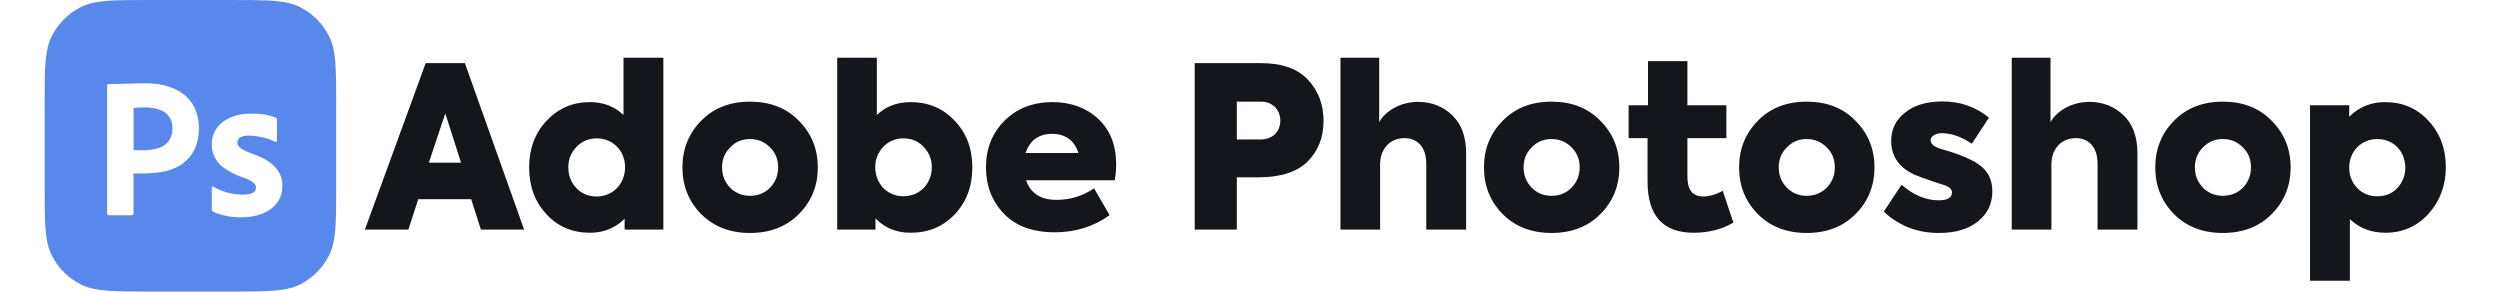
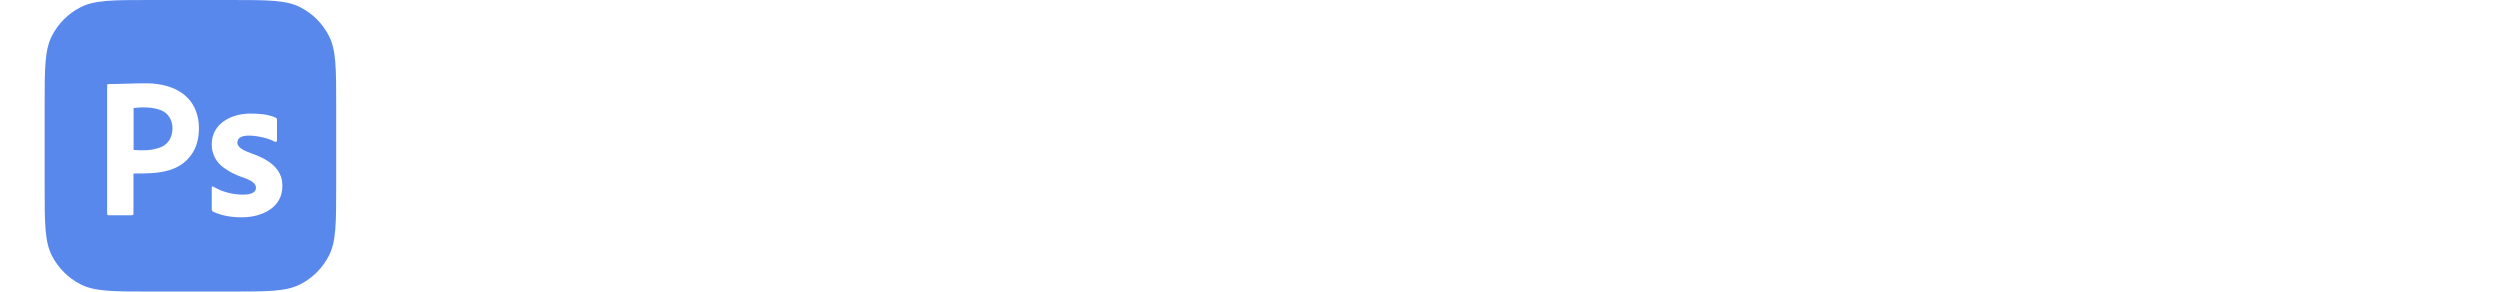
<svg xmlns="http://www.w3.org/2000/svg" width="343" height="40" viewBox="0 0 343 40" fill="none">
  <g clip-path="url(#clip0_1055_1115)">
    <path d="M18.329 14.83C19.505 14.658 21.024 14.685 22.113 15.138C23.111 15.527 23.697 16.558 23.663 17.634C23.663 18.896 22.996 19.949 21.779 20.3C20.677 20.666 19.477 20.658 18.329 20.574V14.83Z" fill="#5988ED" />
    <path fill-rule="evenodd" clip-rule="evenodd" d="M31.649 1.08022e-10C36.716 3.77113e-10 39.25 -0 41.185 0.986C42.887 1.853 44.272 3.238 45.139 4.94C46.125 6.875 46.125 9.409 46.125 14.476V25.524C46.125 30.591 46.125 33.125 45.139 35.06C44.272 36.762 42.887 38.147 41.185 39.014C39.25 40 36.716 40 31.649 40H20.601C15.534 40 13.001 40 11.065 39.014C9.363 38.147 7.978 36.762 7.111 35.06C6.125 33.125 6.125 30.591 6.125 25.524V14.476C6.125 9.409 6.125 6.875 7.111 4.94C7.978 3.238 9.363 1.853 11.065 0.986C13.001 -0 15.534 3.74215e-10 20.601 1.08022e-10H31.649ZM34.311 15.586C31.816 15.586 29.045 16.899 29.051 19.824C29.034 21.113 29.677 22.286 30.702 23.017C31.435 23.538 32.233 23.955 33.076 24.255C33.657 24.476 35.116 24.874 35.116 25.741C35.125 26.645 33.906 26.704 33.291 26.704C31.898 26.686 30.47 26.332 29.266 25.604C29.166 25.518 29.038 25.622 29.051 25.741V28.713C29.046 28.849 29.122 28.982 29.239 29.044C30.468 29.62 31.868 29.828 33.211 29.814C35.791 29.814 38.8 28.572 38.738 25.466C38.783 22.971 36.494 21.73 34.471 21.036C33.895 20.801 32.591 20.398 32.566 19.577C32.567 18.106 35.38 18.693 36.095 18.861C36.65 18.978 37.188 19.173 37.692 19.439C37.822 19.505 38.013 19.447 38.004 19.274V16.495C38.004 16.347 37.971 16.183 37.815 16.137C36.73 15.663 35.477 15.576 34.311 15.586ZM20.029 11.429C18.307 11.429 16.585 11.531 14.863 11.531C14.747 11.531 14.697 11.599 14.696 11.719V29.309C14.696 29.463 14.763 29.531 14.896 29.531H18.063C18.197 29.531 18.336 29.454 18.313 29.292V23.805C21.207 23.805 24.434 23.846 26.296 21.172C26.963 20.215 27.296 19.001 27.296 17.531C27.296 16.762 27.163 16.027 26.913 15.309C25.852 12.384 22.825 11.429 20.029 11.429Z" fill="#5988ED" />
  </g>
-   <path d="M71.91 31.5H65.977L64.648 27.328H57.386L56.026 31.5H50.062L58.405 8.663H63.782L71.91 31.5ZM58.838 22.322H63.257L61.094 15.554L58.838 22.322ZM85.544 15.771V7.922H91.013V31.5H85.698V30.017C84.431 31.284 82.824 31.933 80.939 31.933C78.56 31.933 76.551 31.098 74.975 29.399C73.399 27.699 72.596 25.567 72.596 22.971C72.596 20.406 73.399 18.274 74.975 16.574C76.582 14.875 78.56 14.009 80.939 14.009C82.762 14.009 84.308 14.597 85.544 15.771ZM81.866 26.957C84.122 26.957 85.76 25.196 85.76 22.94C85.76 20.715 84.122 18.985 81.866 18.985C80.754 18.985 79.827 19.386 79.085 20.159C78.343 20.931 77.973 21.858 77.973 22.94C77.973 24.084 78.343 25.041 79.085 25.814C79.827 26.587 80.754 26.957 81.866 26.957ZM102.9 31.963C100.149 31.963 97.924 31.098 96.194 29.368C94.494 27.637 93.629 25.505 93.629 22.971C93.629 20.437 94.494 18.305 96.194 16.574C97.924 14.813 100.149 13.947 102.9 13.947C105.65 13.947 107.906 14.813 109.605 16.574C111.336 18.305 112.201 20.437 112.201 22.971C112.201 25.505 111.336 27.637 109.605 29.368C107.906 31.098 105.65 31.963 102.9 31.963ZM102.9 26.865C103.981 26.865 104.908 26.494 105.65 25.752C106.392 24.98 106.762 24.053 106.762 22.94C106.762 21.858 106.392 20.931 105.619 20.19C104.877 19.448 103.981 19.077 102.9 19.077C101.818 19.077 100.922 19.448 100.18 20.221C99.439 20.962 99.068 21.858 99.068 22.94C99.068 24.053 99.439 24.98 100.18 25.752C100.922 26.494 101.818 26.865 102.9 26.865ZM124.906 14.009C127.347 14.009 129.356 14.844 130.963 16.543C132.601 18.243 133.404 20.375 133.404 22.971C133.404 25.567 132.601 27.699 130.994 29.399C129.387 31.098 127.378 31.933 124.937 31.933C122.99 31.933 121.383 31.284 120.116 29.955V31.5H114.863V7.922H120.302V15.771C121.538 14.597 123.083 14.009 124.906 14.009ZM123.948 26.927C126.204 26.927 127.842 25.196 127.842 22.94C127.842 21.858 127.471 20.931 126.729 20.159C126.019 19.386 125.092 18.985 123.948 18.985C122.836 18.985 121.909 19.386 121.167 20.159C120.456 20.931 120.085 21.858 120.085 22.94C120.085 25.196 121.723 26.927 123.948 26.927ZM153.137 22.538C153.137 23.249 153.075 23.96 152.951 24.732H140.776C141.394 26.525 142.785 27.421 144.948 27.421C146.833 27.421 148.532 26.896 150.108 25.845L152.241 29.522C150.047 31.098 147.544 31.871 144.701 31.871C141.672 31.871 139.354 31.006 137.717 29.306C136.079 27.575 135.275 25.474 135.275 22.971C135.275 20.406 136.11 18.274 137.809 16.574C139.509 14.875 141.703 14.009 144.391 14.009C146.925 14.009 149.027 14.782 150.665 16.296C152.302 17.81 153.137 19.912 153.137 22.538ZM144.391 18.366C142.506 18.366 141.301 19.232 140.714 20.993H147.945C147.482 19.355 146.215 18.366 144.391 18.366ZM163.914 8.663H173C175.905 8.663 178.068 9.436 179.458 10.95C180.88 12.464 181.591 14.349 181.591 16.605C181.591 18.861 180.849 20.715 179.397 22.168C177.944 23.62 175.657 24.331 172.598 24.331H169.693V31.5H163.914V8.663ZM169.693 19.139H172.876C174.699 19.139 175.657 17.996 175.657 16.543C175.657 15.06 174.607 13.947 173 13.947H169.693V19.139ZM189.349 31.5H183.91V7.922H189.225V16.76C190.06 15.245 192.099 13.978 194.571 13.978C196.395 13.978 197.971 14.597 199.238 15.802C200.505 17.007 201.154 18.768 201.154 21.024V31.5H195.684V22.477C195.684 20.252 194.541 18.954 192.686 18.954C190.709 18.954 189.349 20.406 189.349 22.6V31.5ZM212.868 31.963C210.118 31.963 207.893 31.098 206.162 29.368C204.463 27.637 203.598 25.505 203.598 22.971C203.598 20.437 204.463 18.305 206.162 16.574C207.893 14.813 210.118 13.947 212.868 13.947C215.619 13.947 217.874 14.813 219.574 16.574C221.305 18.305 222.17 20.437 222.17 22.971C222.17 25.505 221.305 27.637 219.574 29.368C217.874 31.098 215.619 31.963 212.868 31.963ZM212.868 26.865C213.95 26.865 214.877 26.494 215.619 25.752C216.36 24.98 216.731 24.053 216.731 22.94C216.731 21.858 216.36 20.931 215.588 20.19C214.846 19.448 213.95 19.077 212.868 19.077C211.787 19.077 210.891 19.448 210.149 20.221C209.407 20.962 209.036 21.858 209.036 22.94C209.036 24.053 209.407 24.98 210.149 25.752C210.891 26.494 211.787 26.865 212.868 26.865ZM236.365 26.185L237.817 30.542C236.241 31.469 234.418 31.933 232.378 31.933C228.145 31.933 226.043 29.584 226.043 24.887V18.954H223.447V14.442H226.105V8.385H231.513V14.442H236.859V18.954H231.513V24.238C231.513 26.061 232.224 26.957 233.676 26.957C234.48 26.957 235.376 26.71 236.365 26.185ZM247.875 31.963C245.124 31.963 242.899 31.098 241.169 29.368C239.469 27.637 238.604 25.505 238.604 22.971C238.604 20.437 239.469 18.305 241.169 16.574C242.899 14.813 245.124 13.947 247.875 13.947C250.625 13.947 252.881 14.813 254.581 16.574C256.311 18.305 257.176 20.437 257.176 22.971C257.176 25.505 256.311 27.637 254.581 29.368C252.881 31.098 250.625 31.963 247.875 31.963ZM247.875 26.865C248.956 26.865 249.883 26.494 250.625 25.752C251.367 24.98 251.738 24.053 251.738 22.94C251.738 21.858 251.367 20.931 250.594 20.19C249.852 19.448 248.956 19.077 247.875 19.077C246.793 19.077 245.897 19.448 245.155 20.221C244.414 20.962 244.043 21.858 244.043 22.94C244.043 24.053 244.414 24.98 245.155 25.752C245.897 26.494 246.793 26.865 247.875 26.865ZM266.024 31.963C263.026 31.963 260.523 30.975 258.452 29.028L260.894 25.35C262.532 26.772 264.231 27.483 265.993 27.483C267.198 27.483 267.816 27.112 267.816 26.401C267.816 25.999 267.507 25.69 266.889 25.443C266.796 25.412 266.178 25.227 265.004 24.825C263.86 24.423 263.057 24.145 262.655 23.96C260.523 22.971 259.472 21.426 259.472 19.325C259.472 17.718 260.121 16.42 261.388 15.431C262.655 14.411 264.386 13.917 266.518 13.917C268.959 13.917 271.061 14.658 272.884 16.142L270.535 19.726C269.114 18.768 267.754 18.274 266.425 18.274C265.529 18.274 264.88 18.706 264.88 19.232C264.88 19.788 265.406 20.19 266.425 20.468C268.063 20.931 269.423 21.426 270.443 21.951C272.513 22.971 273.347 24.3 273.347 26.277C273.347 27.946 272.698 29.306 271.37 30.387C270.041 31.438 268.279 31.963 266.024 31.963ZM281.452 31.5H276.013V7.922H281.329V16.76C282.163 15.245 284.203 13.978 286.675 13.978C288.498 13.978 290.074 14.597 291.341 15.802C292.608 17.007 293.257 18.768 293.257 21.024V31.5H287.787V22.477C287.787 20.252 286.644 18.954 284.79 18.954C282.812 18.954 281.452 20.406 281.452 22.6V31.5ZM304.972 31.963C302.221 31.963 299.996 31.098 298.266 29.368C296.566 27.637 295.701 25.505 295.701 22.971C295.701 20.437 296.566 18.305 298.266 16.574C299.996 14.813 302.221 13.947 304.972 13.947C307.722 13.947 309.978 14.813 311.677 16.574C313.408 18.305 314.273 20.437 314.273 22.971C314.273 25.505 313.408 27.637 311.677 29.368C309.978 31.098 307.722 31.963 304.972 31.963ZM304.972 26.865C306.053 26.865 306.98 26.494 307.722 25.752C308.463 24.98 308.834 24.053 308.834 22.94C308.834 21.858 308.463 20.931 307.691 20.19C306.949 19.448 306.053 19.077 304.972 19.077C303.89 19.077 302.994 19.448 302.252 20.221C301.51 20.962 301.14 21.858 301.14 22.94C301.14 24.053 301.51 24.98 302.252 25.752C302.994 26.494 303.89 26.865 304.972 26.865ZM327.225 14.009C329.667 14.009 331.644 14.875 333.22 16.605C334.796 18.305 335.569 20.437 335.569 22.94C335.569 25.443 334.765 27.575 333.189 29.337C331.613 31.067 329.636 31.933 327.256 31.933C325.371 31.933 323.733 31.315 322.405 30.078V38.515H316.935V14.442H322.312V16.018C323.641 14.689 325.278 14.009 327.225 14.009ZM330.006 23.002C330.006 20.777 328.4 19.077 326.175 19.077C323.95 19.077 322.312 20.777 322.312 23.002C322.312 24.084 322.683 25.011 323.393 25.783C324.135 26.556 325.062 26.927 326.175 26.927C327.287 26.927 328.214 26.556 328.925 25.783C329.636 25.011 330.006 24.084 330.006 23.002Z" fill="#15161B" />
  <defs>
    <clipPath id="clip0_1055_1115">
      <rect width="41" height="40" fill="white" transform="translate(6)" />
    </clipPath>
  </defs>
</svg>